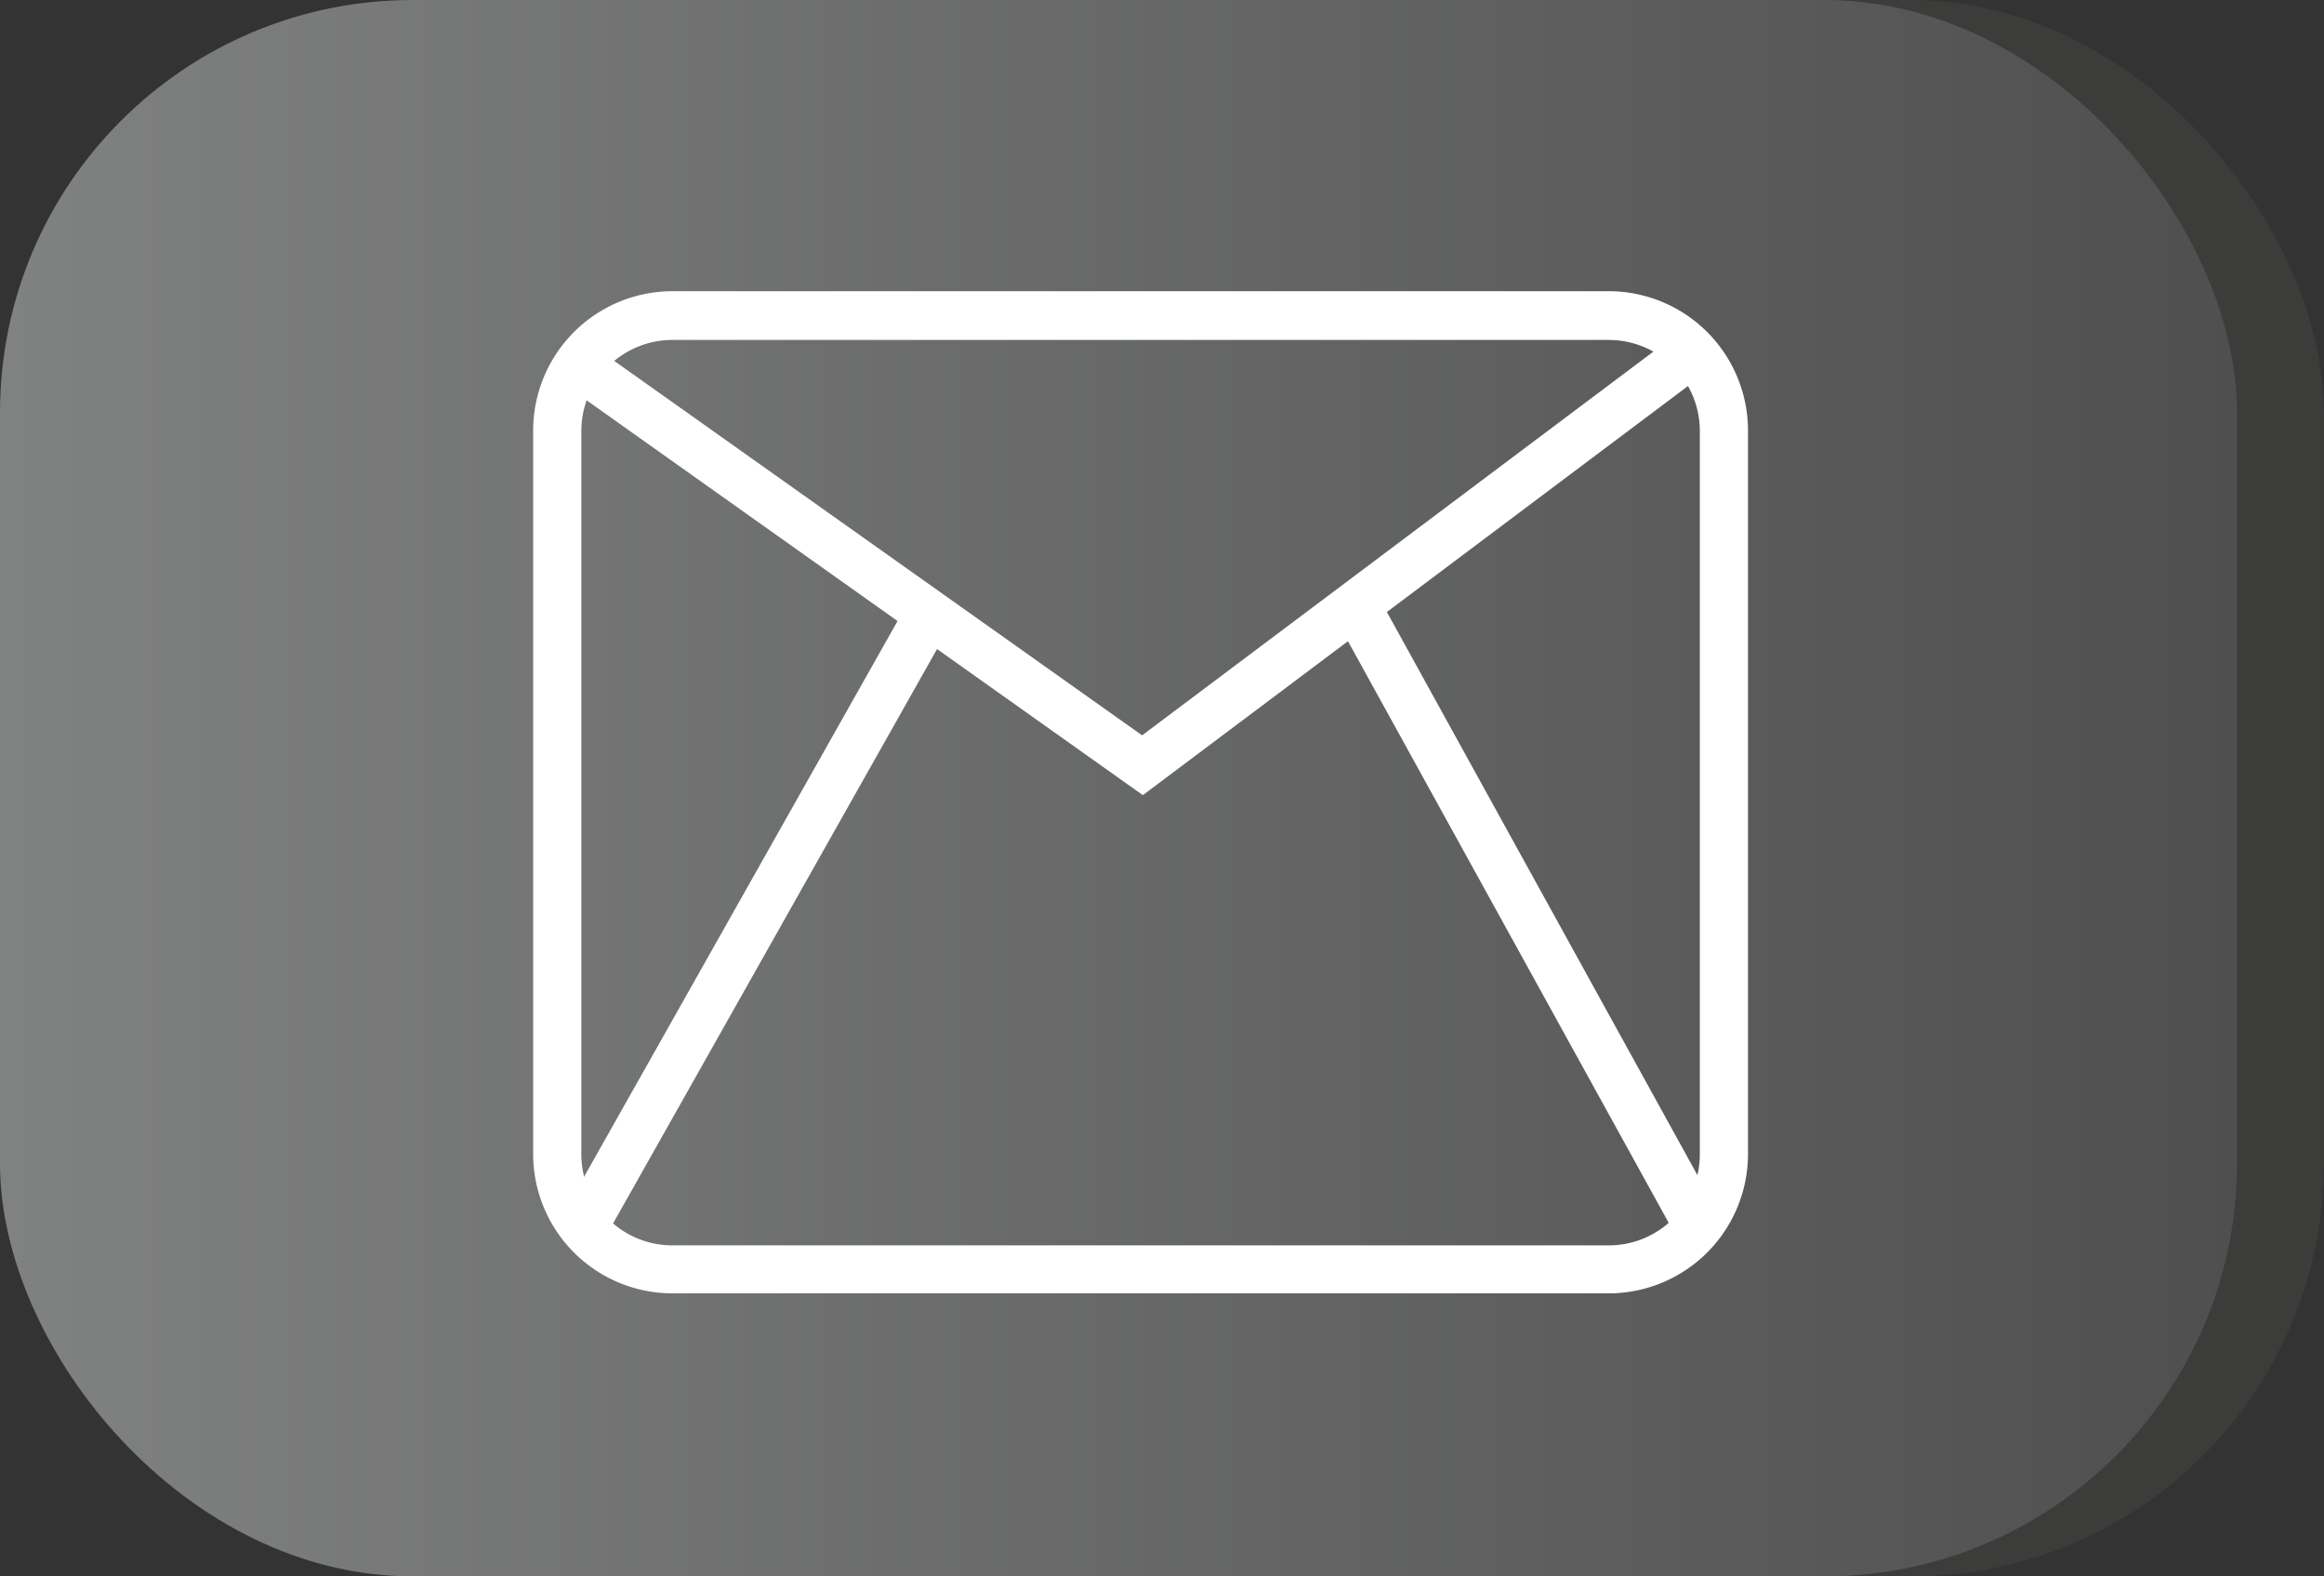
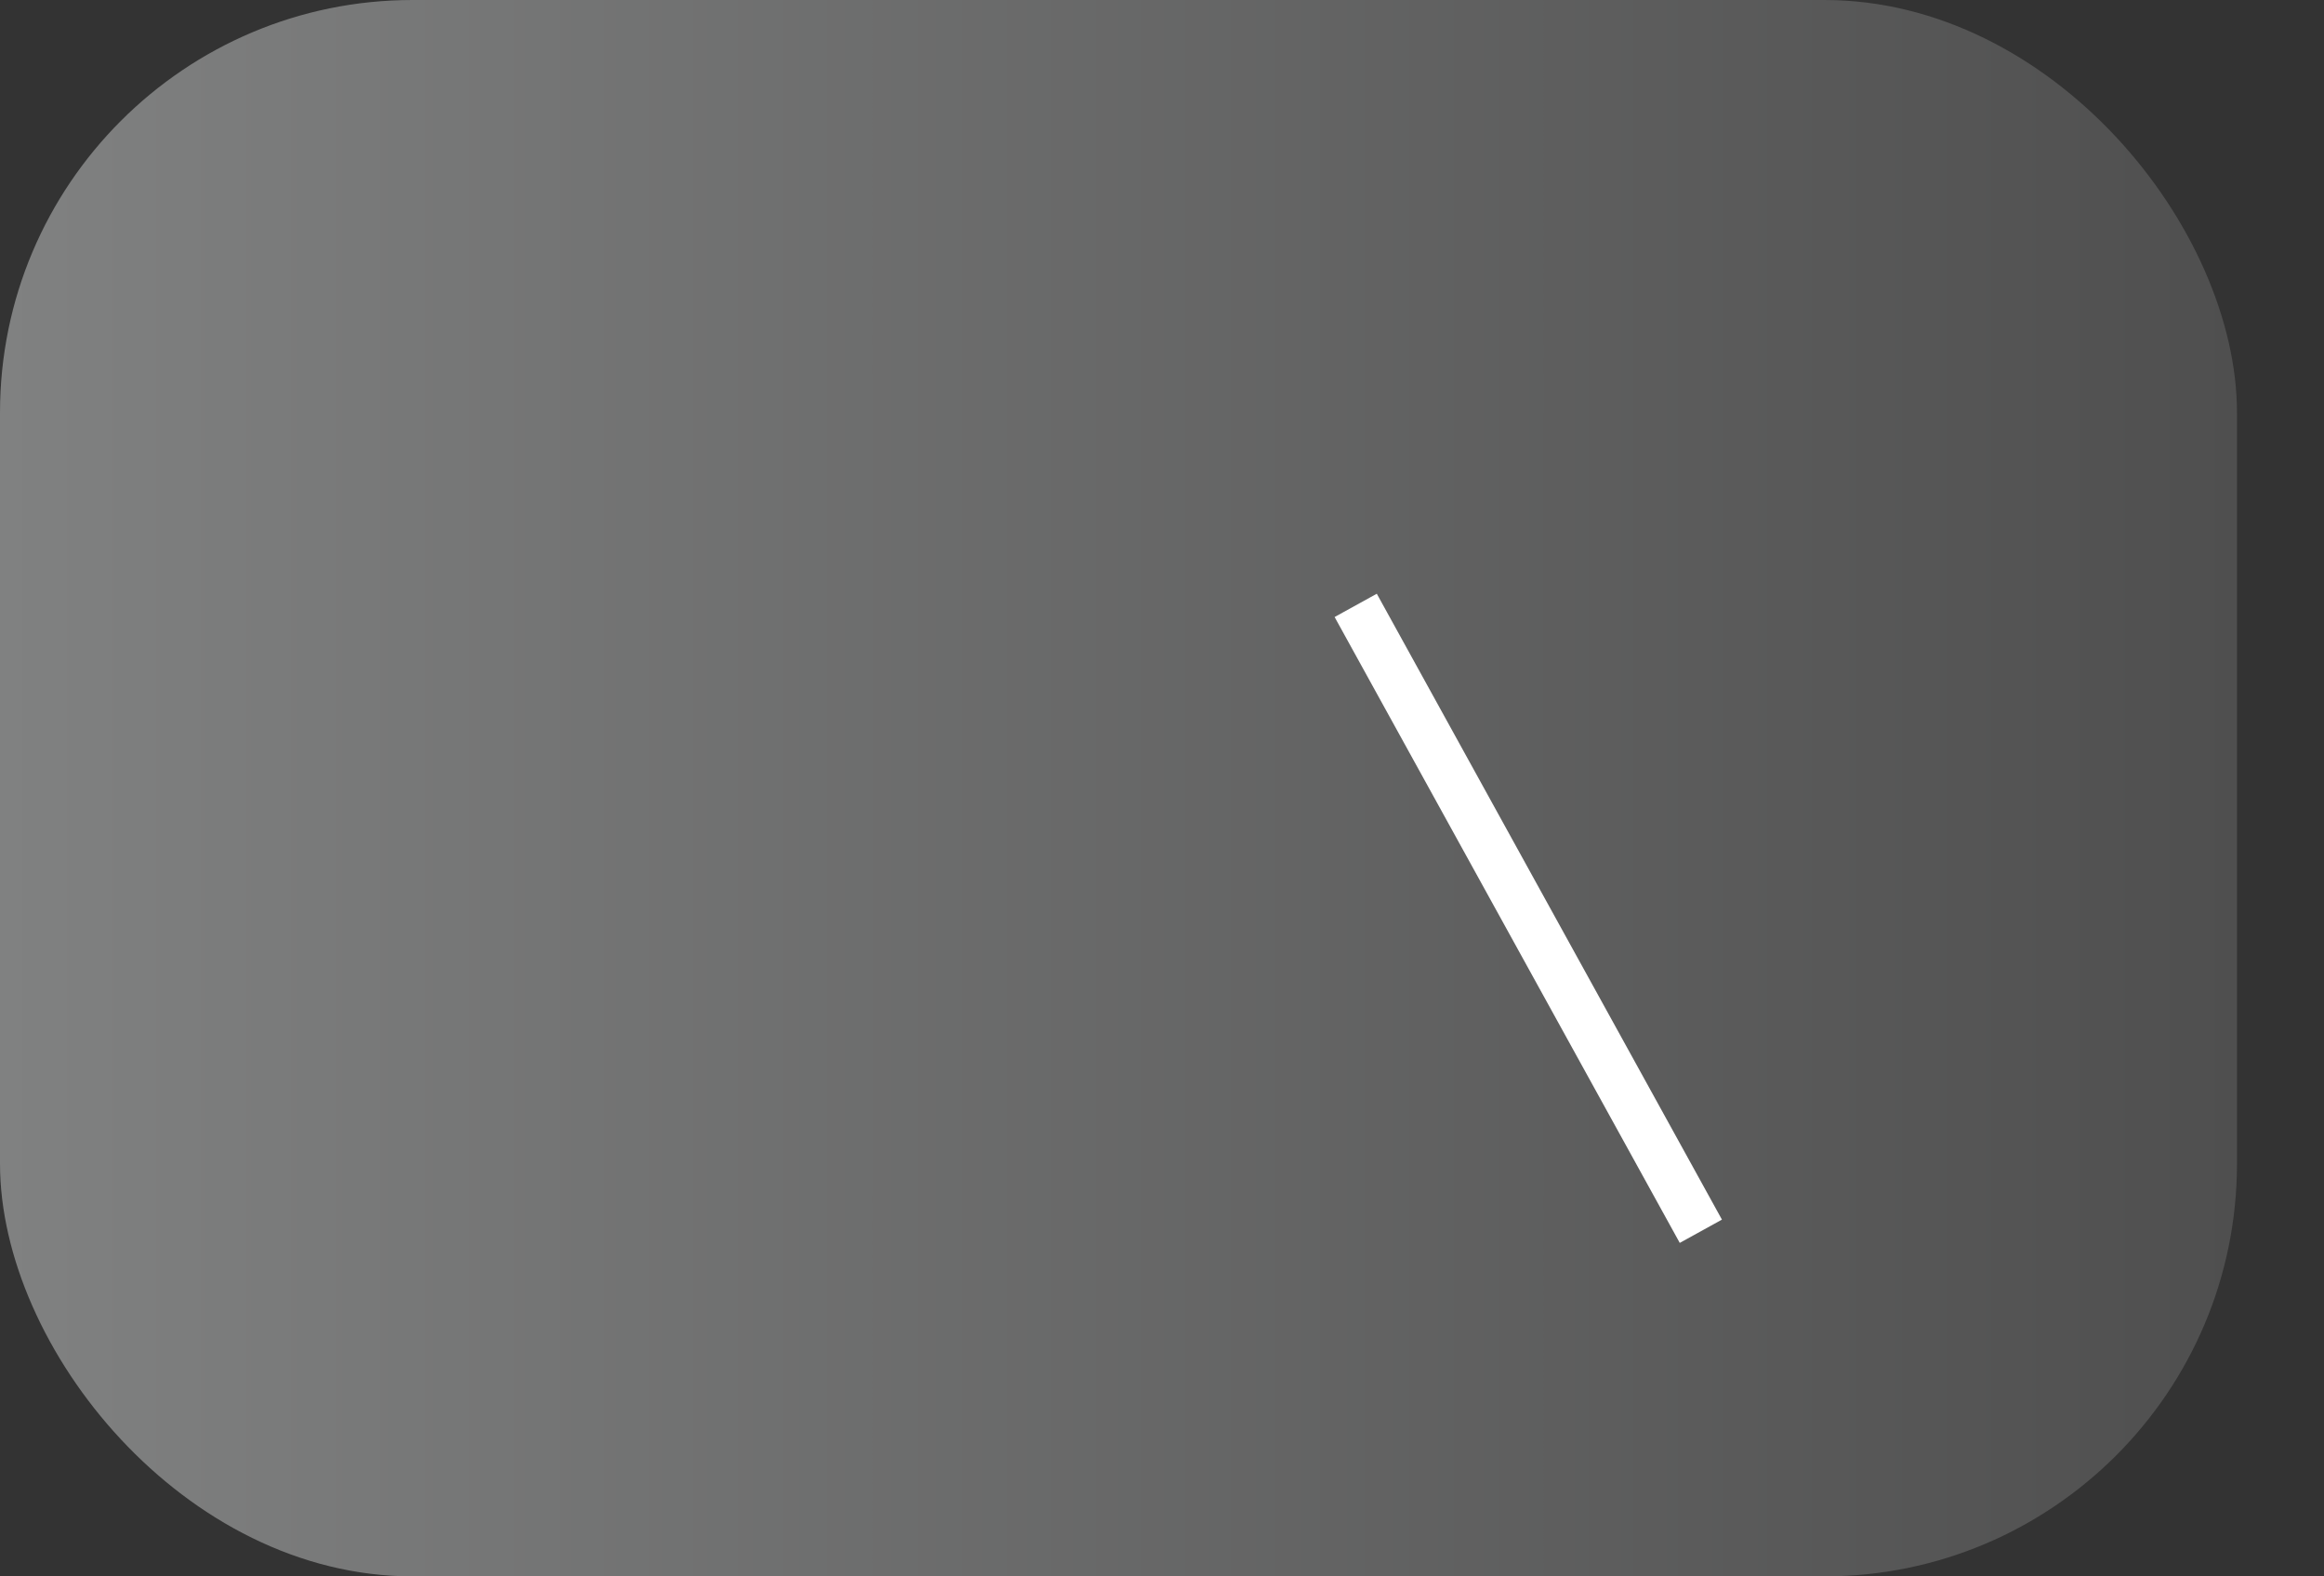
<svg xmlns="http://www.w3.org/2000/svg" viewBox="0 0 122.05 82.77">
  <rect x="0" y="0" width="122.05" height="82.77" fill="#333333" stroke="none" />
  <defs>
    <style>.cls-1{fill:#3c3c3b;}.cls-2{fill:url(#Gradient_bez_nazwy_51);}.cls-3{fill:#fff;}</style>
    <linearGradient id="Gradient_bez_nazwy_51" y1="41.39" x2="117.48" y2="41.39" gradientTransform="translate(117.48 82.77) rotate(180)" gradientUnits="userSpaceOnUse">
      <stop offset="0" stop-color="#808181" />
      <stop offset="1" stop-color="#4f4f4f" />
    </linearGradient>
  </defs>
  <g id="Layer_2" data-name="Layer 2">
    <g id="_5_Kontakt" data-name="5 Kontakt">
-       <rect class="cls-1" x="4.57" width="117.48" height="82.77" rx="21.67" transform="translate(126.61 82.77) rotate(-180)" />
      <rect class="cls-2" width="117.48" height="82.77" rx="21.67" transform="translate(117.48 82.77) rotate(-180)" />
-       <path class="cls-3" d="M28,60.6v-38a7.32,7.32,0,0,1,7.31-7.31H84.49a7.32,7.32,0,0,1,7.31,7.31v38a7.32,7.32,0,0,1-7.31,7.31H35.32A7.32,7.32,0,0,1,28,60.6Zm7.31-42.75a4.78,4.78,0,0,0-4.78,4.77v38a4.78,4.78,0,0,0,4.78,4.77H84.49a4.78,4.78,0,0,0,4.78-4.77v-38a4.78,4.78,0,0,0-4.78-4.77Z" />
-       <polygon class="cls-3" points="60.02 41.75 89.66 19.51 88.14 17.48 59.98 38.61 31.1 18.13 29.64 20.19 60.02 41.75" />
-       <rect class="cls-3" x="20.83" y="47.31" width="37.53" height="2.53" transform="translate(-22.18 59.19) rotate(-60.57)" />
      <rect class="cls-3" x="78.99" y="29.45" width="2.53" height="37.53" transform="translate(-13.3 44.76) rotate(-28.88)" />
    </g>
  </g>
</svg>